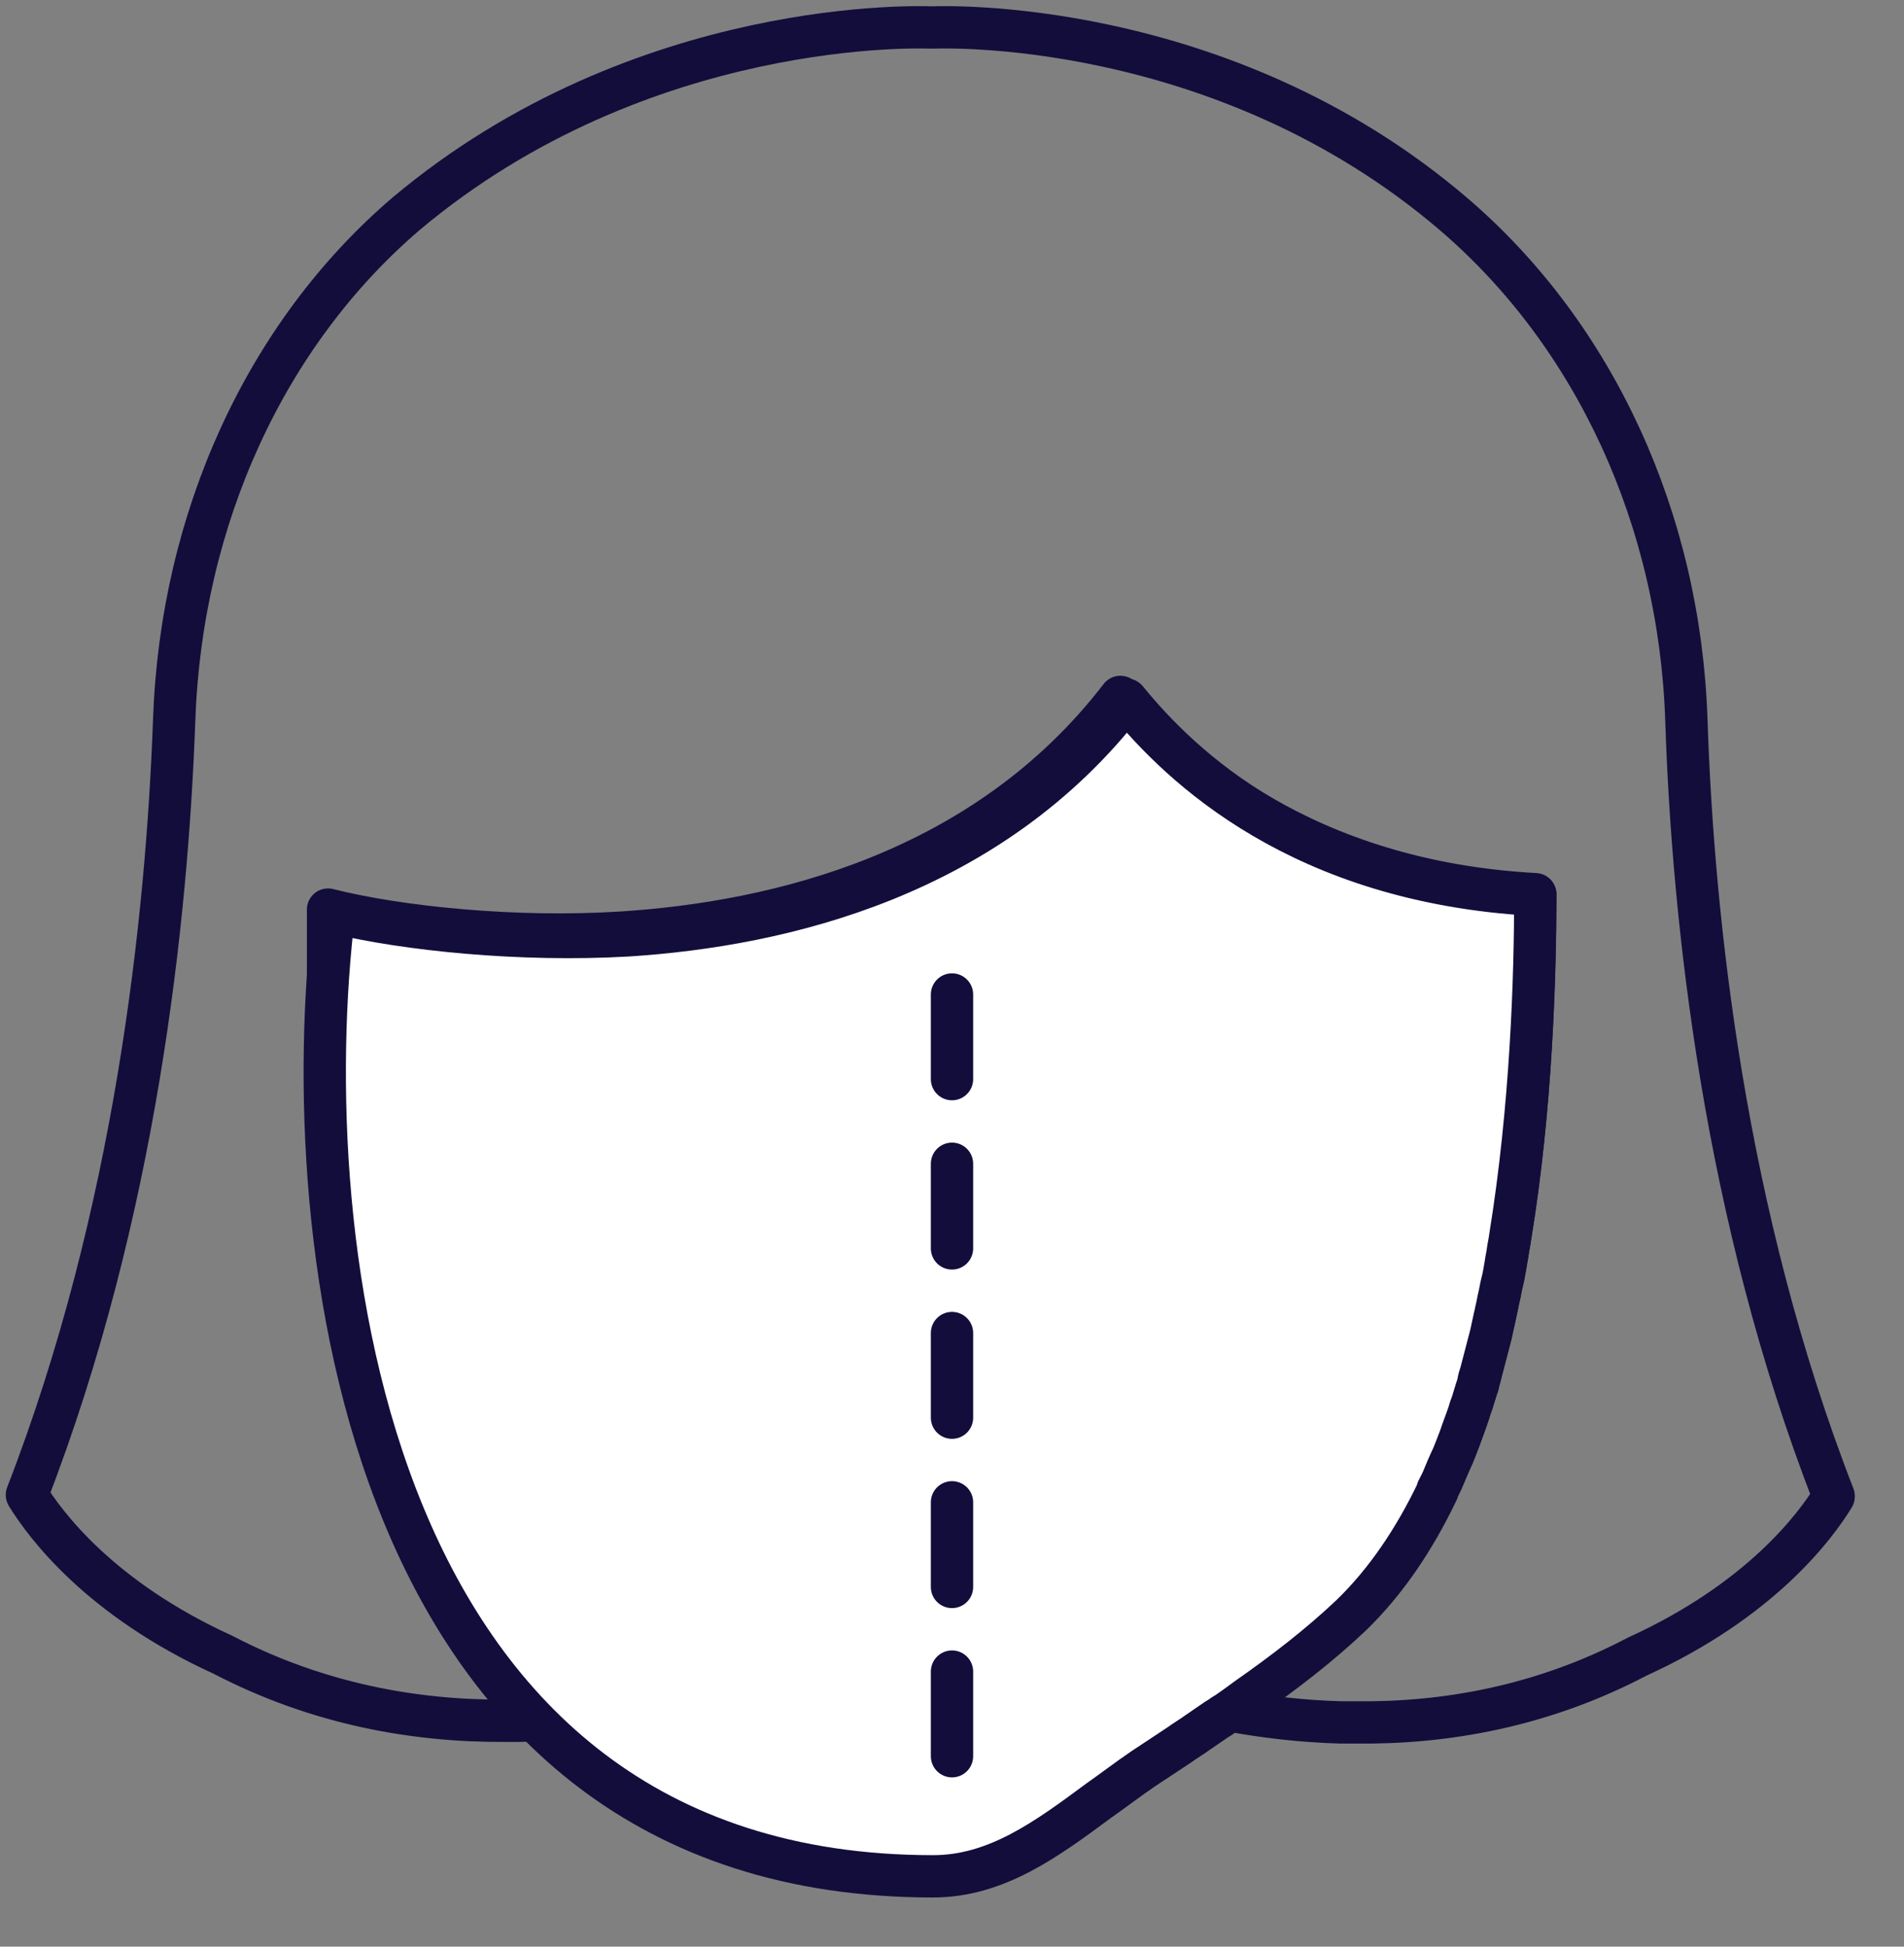
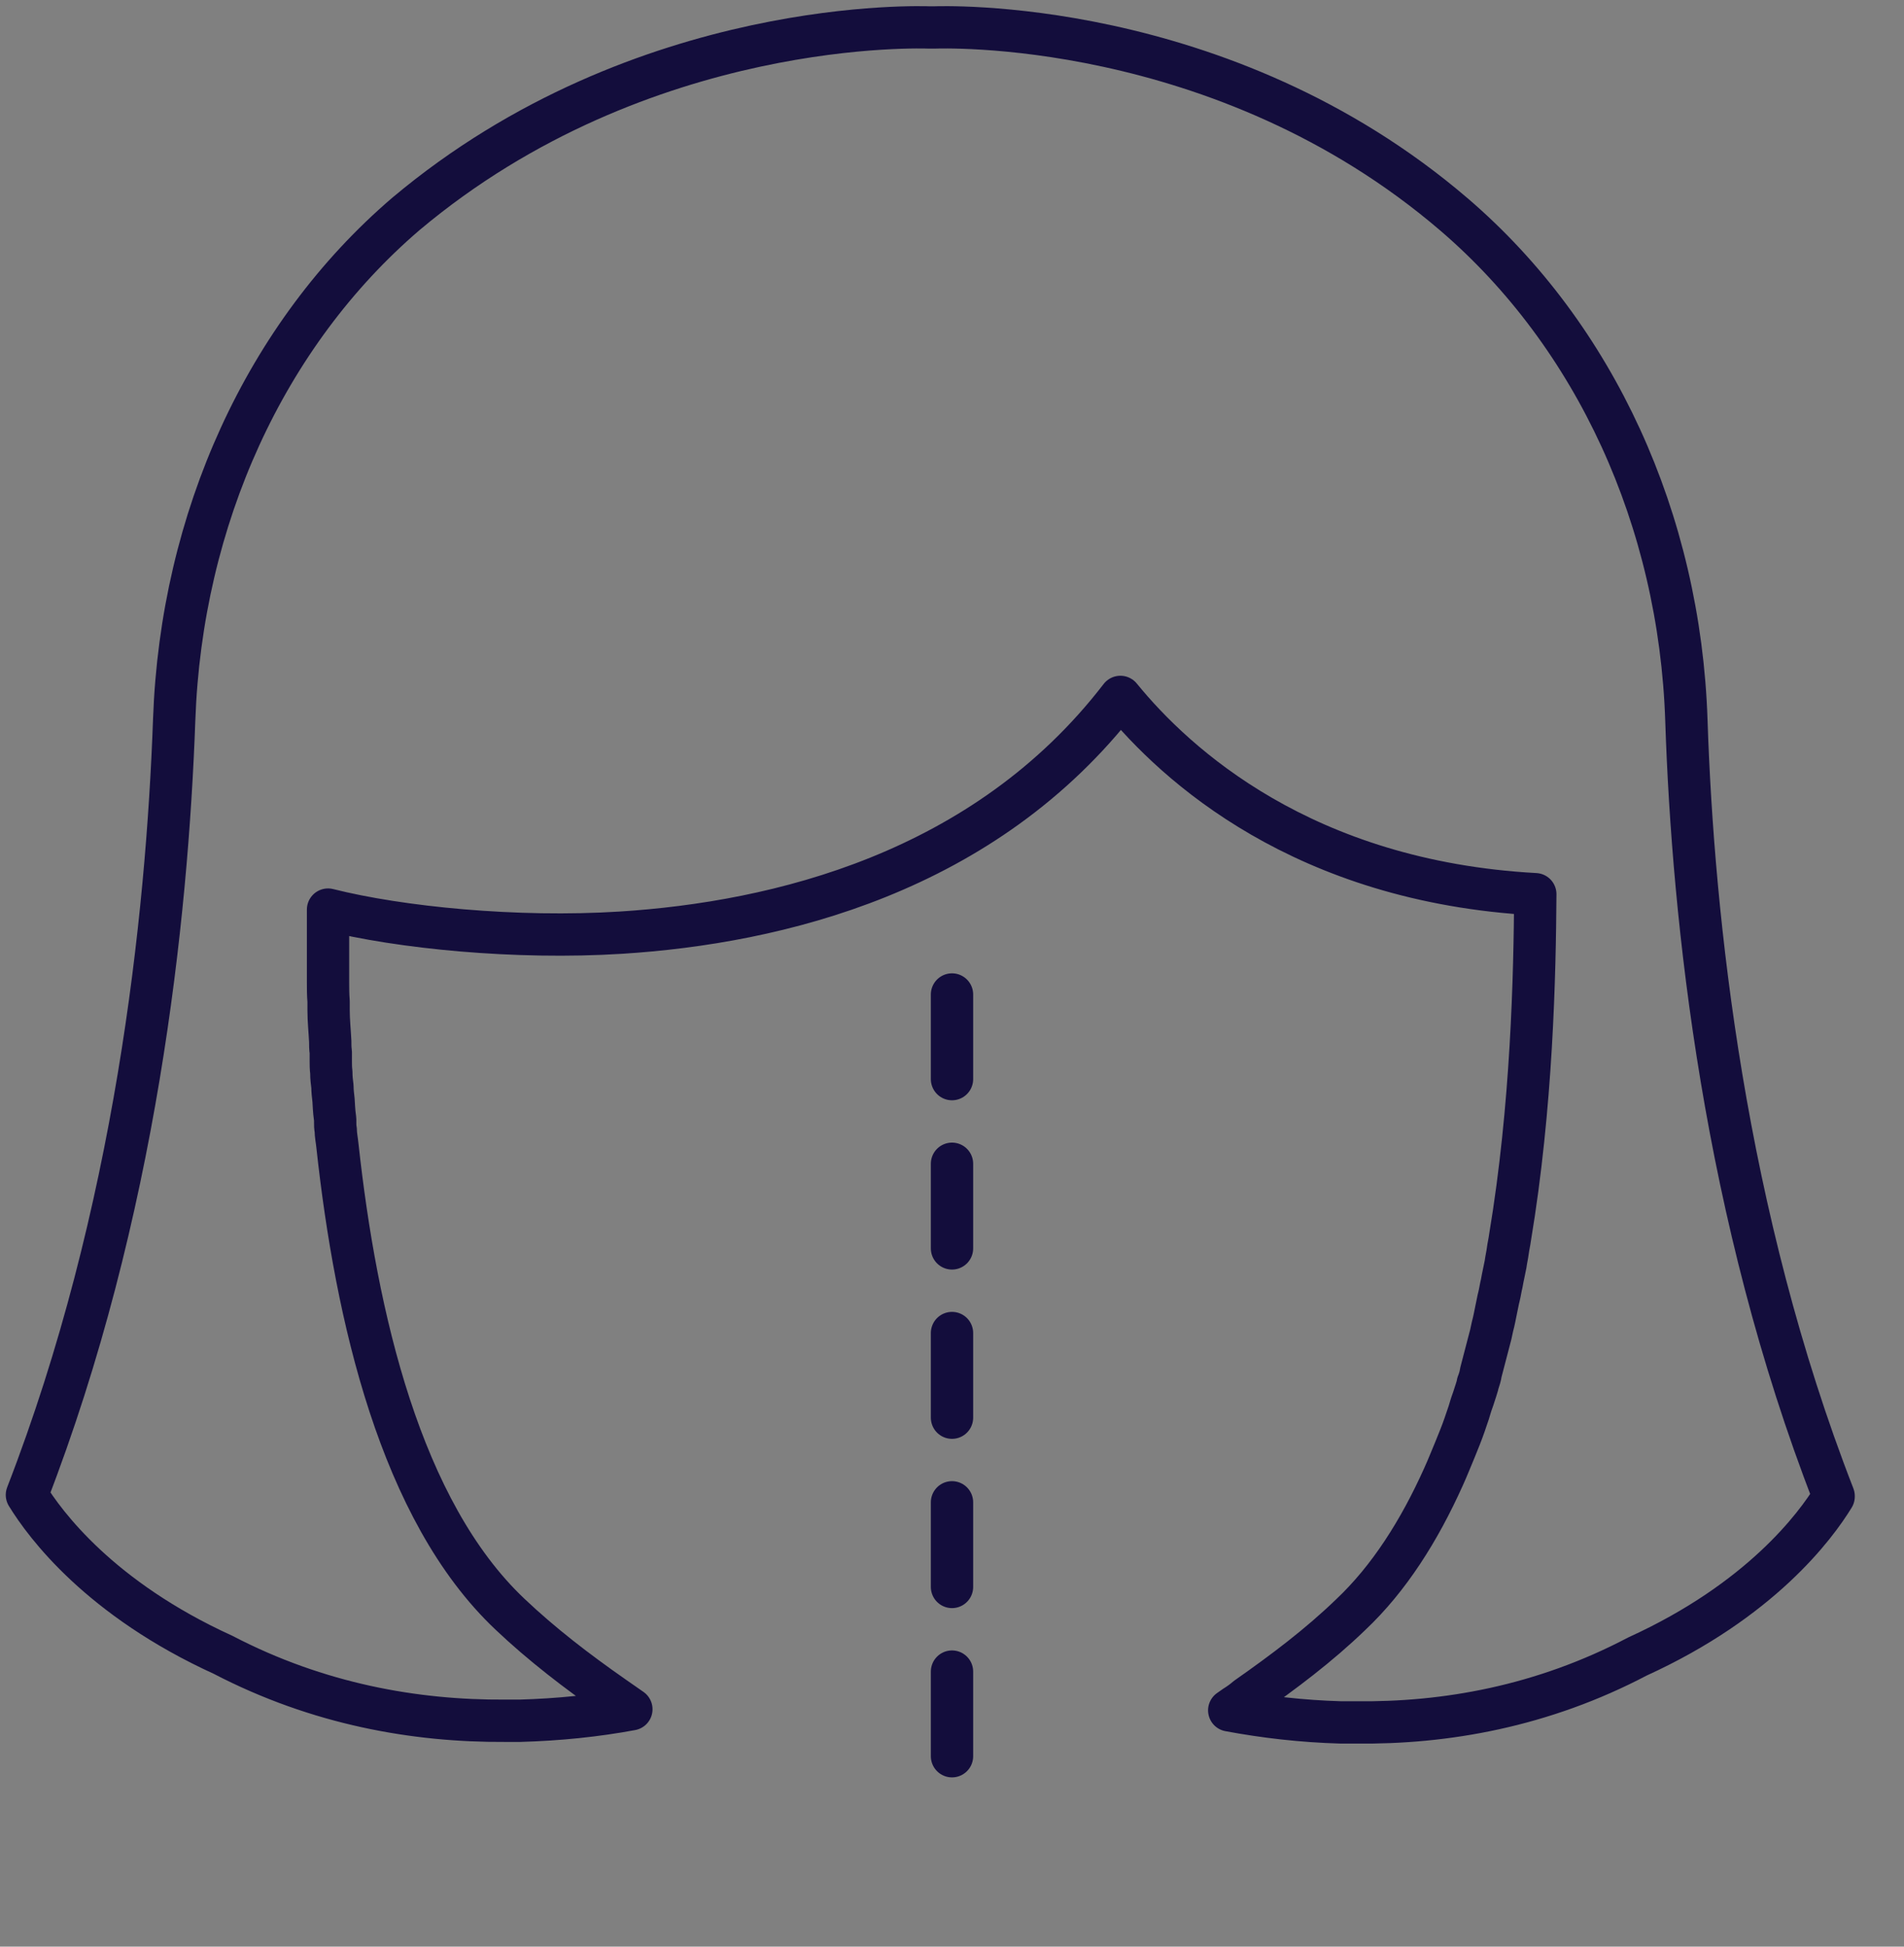
<svg xmlns="http://www.w3.org/2000/svg" width="45" height="46" viewBox="0 0 45 46" fill="none">
  <rect x="0" y="0" width="45" height="46" fill="#808080" stroke="none" />
  <g clip-path="url(#clip0_245_66)">
-     <path d="M43.337 35.364C42.909 36.065 41.61 37.818 38.701 39.143C36.454 40.325 34.156 40.727 32.039 40.701C31.922 40.701 31.805 40.701 31.688 40.701C30.766 40.675 29.883 40.571 29.052 40.416C29.091 40.39 29.143 40.351 29.182 40.325C29.286 40.26 29.377 40.195 29.467 40.117C30.337 39.507 31.169 38.883 31.922 38.156C32.831 37.299 33.545 36.169 34.117 34.896C34.169 34.779 34.221 34.662 34.273 34.532C34.35 34.351 34.428 34.156 34.506 33.961C34.584 33.766 34.649 33.571 34.714 33.377C34.727 33.338 34.74 33.286 34.753 33.247C34.779 33.156 34.818 33.065 34.844 32.974C34.87 32.896 34.896 32.818 34.922 32.727C34.922 32.714 34.922 32.688 34.935 32.675C34.961 32.597 34.987 32.52 35 32.429C35.026 32.325 35.052 32.234 35.078 32.13C35.104 32.026 35.13 31.935 35.156 31.831C35.182 31.727 35.208 31.636 35.234 31.532C35.247 31.468 35.26 31.416 35.273 31.351C35.312 31.208 35.337 31.065 35.364 30.935C35.389 30.831 35.403 30.727 35.428 30.636C35.454 30.532 35.467 30.429 35.493 30.325C35.519 30.169 35.558 30.013 35.584 29.87C35.597 29.766 35.623 29.662 35.636 29.558C35.649 29.454 35.675 29.351 35.688 29.247C36.208 26.13 36.273 23.052 36.286 21.13C30.805 20.831 27.792 18.078 26.48 16.468C23.273 20.636 18.363 21.805 14.675 22.039C12.195 22.195 9.454 21.922 7.753 21.494C7.753 21.494 7.753 21.558 7.753 21.584C7.753 21.61 7.753 21.649 7.753 21.675C7.753 21.701 7.753 21.74 7.753 21.766C7.753 21.857 7.753 21.961 7.753 22.052C7.753 22.065 7.753 22.091 7.753 22.104C7.753 22.143 7.753 22.182 7.753 22.221C7.753 22.403 7.753 22.584 7.753 22.766C7.753 22.844 7.753 22.922 7.753 23.013C7.753 23.078 7.753 23.143 7.753 23.208C7.753 23.351 7.753 23.506 7.766 23.662C7.766 23.701 7.766 23.727 7.766 23.766C7.766 23.805 7.766 23.831 7.766 23.87C7.766 24.117 7.792 24.351 7.805 24.61C7.805 24.688 7.805 24.779 7.818 24.857C7.818 24.922 7.818 24.987 7.818 25.065C7.818 25.156 7.818 25.247 7.831 25.338C7.831 25.338 7.831 25.351 7.831 25.364C7.831 25.468 7.844 25.571 7.857 25.675C7.857 25.779 7.87 25.883 7.883 26C7.883 26.052 7.883 26.117 7.896 26.169C7.896 26.26 7.909 26.364 7.922 26.454C7.922 26.48 7.922 26.506 7.922 26.52C7.922 26.584 7.922 26.636 7.935 26.701C7.935 26.818 7.961 26.935 7.974 27.065C8.415 31.117 9.467 35.701 12.052 38.143C12.805 38.857 13.636 39.493 14.493 40.091C14.636 40.195 14.779 40.286 14.922 40.39C14.091 40.545 13.208 40.636 12.286 40.662C12.169 40.662 12.052 40.662 11.935 40.662C9.818 40.675 7.519 40.273 5.273 39.104C2.364 37.779 1.065 36.026 0.636 35.325C3.208 28.688 3.948 21.714 4.117 17C4.286 12.26 6.273 7.896 9.597 5.052C15.195 0.351 21.909 0.649 21.974 0.649C21.987 0.649 22 0.649 22.026 0.649C22.052 0.649 22.052 0.649 22.078 0.649C22.143 0.649 28.87 0.351 34.377 5.078C37.701 7.935 39.701 12.286 39.857 17.026C40.013 21.74 40.753 28.714 43.337 35.351L43.337 35.364Z" stroke="#130D3C" stroke-miterlimit="10" stroke-linejoin="round" />
-     <path d="M35.688 29.26C36.195 26.143 36.286 23.065 36.286 21.143L36.238 21.143C30.758 20.831 27.922 18.13 26.623 16.532C23.415 20.701 18.506 21.87 14.818 22.104C12.325 22.247 9.597 21.974 7.896 21.558C6.965 29.151 8.493 44.338 22.052 44.338C23.545 44.338 24.727 43.468 25.974 42.545C26.325 42.299 26.662 42.039 27.026 41.792L27.87 41.234C28.013 41.13 28.169 41.039 28.311 40.935C28.467 40.831 28.61 40.727 28.766 40.623C28.818 40.597 28.87 40.558 28.922 40.52C28.974 40.493 29.013 40.468 29.065 40.428C29.104 40.403 29.156 40.364 29.195 40.338C29.286 40.273 29.39 40.195 29.48 40.13C30.351 39.52 31.182 38.883 31.935 38.169C32.753 37.377 33.428 36.377 33.974 35.234L33.974 35.208C34.026 35.104 34.078 35.013 34.117 34.909C34.169 34.779 34.221 34.662 34.273 34.545C34.364 34.364 34.428 34.169 34.506 33.974C34.571 33.779 34.649 33.584 34.714 33.39C34.727 33.351 34.74 33.299 34.753 33.26C34.792 33.169 34.818 33.078 34.844 32.987C34.87 32.896 34.896 32.818 34.922 32.74C34.935 32.727 34.935 32.701 34.935 32.688C34.948 32.597 34.974 32.52 35 32.442L35 32.441C35.026 32.338 35.052 32.247 35.078 32.143C35.104 32.039 35.13 31.948 35.156 31.844C35.182 31.74 35.208 31.649 35.234 31.545C35.247 31.494 35.26 31.428 35.273 31.364C35.298 31.234 35.337 31.091 35.364 30.948C35.389 30.857 35.402 30.753 35.428 30.649C35.454 30.545 35.467 30.442 35.493 30.338C35.532 30.195 35.558 30.039 35.584 29.883L35.584 29.883C35.597 29.779 35.623 29.675 35.636 29.571C35.649 29.468 35.675 29.364 35.688 29.26Z" fill="white" stroke="#130D3C" stroke-miterlimit="10" stroke-linejoin="round" />
+     <path d="M43.337 35.364C42.909 36.065 41.61 37.818 38.701 39.143C36.454 40.325 34.156 40.727 32.039 40.701C31.922 40.701 31.805 40.701 31.688 40.701C30.766 40.675 29.883 40.571 29.052 40.416C29.091 40.39 29.143 40.351 29.182 40.325C29.286 40.26 29.377 40.195 29.467 40.117C30.337 39.507 31.169 38.883 31.922 38.156C32.831 37.299 33.545 36.169 34.117 34.896C34.169 34.779 34.221 34.662 34.273 34.532C34.35 34.351 34.428 34.156 34.506 33.961C34.584 33.766 34.649 33.571 34.714 33.377C34.727 33.338 34.74 33.286 34.753 33.247C34.779 33.156 34.818 33.065 34.844 32.974C34.87 32.896 34.896 32.818 34.922 32.727C34.922 32.714 34.922 32.688 34.935 32.675C34.961 32.597 34.987 32.52 35 32.429C35.026 32.325 35.052 32.234 35.078 32.13C35.104 32.026 35.13 31.935 35.156 31.831C35.182 31.727 35.208 31.636 35.234 31.532C35.247 31.468 35.26 31.416 35.273 31.351C35.312 31.208 35.337 31.065 35.364 30.935C35.389 30.831 35.403 30.727 35.428 30.636C35.454 30.532 35.467 30.429 35.493 30.325C35.519 30.169 35.558 30.013 35.584 29.87C35.597 29.766 35.623 29.662 35.636 29.558C35.649 29.454 35.675 29.351 35.688 29.247C36.208 26.13 36.273 23.052 36.286 21.13C30.805 20.831 27.792 18.078 26.48 16.468C23.273 20.636 18.363 21.805 14.675 22.039C12.195 22.195 9.454 21.922 7.753 21.494C7.753 21.494 7.753 21.558 7.753 21.584C7.753 21.61 7.753 21.649 7.753 21.675C7.753 21.701 7.753 21.74 7.753 21.766C7.753 21.857 7.753 21.961 7.753 22.052C7.753 22.065 7.753 22.091 7.753 22.104C7.753 22.143 7.753 22.182 7.753 22.221C7.753 22.403 7.753 22.584 7.753 22.766C7.753 22.844 7.753 22.922 7.753 23.013C7.753 23.078 7.753 23.143 7.753 23.208C7.753 23.351 7.753 23.506 7.766 23.662C7.766 23.701 7.766 23.727 7.766 23.766C7.766 23.805 7.766 23.831 7.766 23.87C7.766 24.117 7.792 24.351 7.805 24.61C7.805 24.688 7.805 24.779 7.818 24.857C7.818 24.922 7.818 24.987 7.818 25.065C7.818 25.156 7.818 25.247 7.831 25.338C7.831 25.338 7.831 25.351 7.831 25.364C7.831 25.468 7.844 25.571 7.857 25.675C7.857 25.779 7.87 25.883 7.883 26C7.896 26.26 7.909 26.364 7.922 26.454C7.922 26.48 7.922 26.506 7.922 26.52C7.922 26.584 7.922 26.636 7.935 26.701C7.935 26.818 7.961 26.935 7.974 27.065C8.415 31.117 9.467 35.701 12.052 38.143C12.805 38.857 13.636 39.493 14.493 40.091C14.636 40.195 14.779 40.286 14.922 40.39C14.091 40.545 13.208 40.636 12.286 40.662C12.169 40.662 12.052 40.662 11.935 40.662C9.818 40.675 7.519 40.273 5.273 39.104C2.364 37.779 1.065 36.026 0.636 35.325C3.208 28.688 3.948 21.714 4.117 17C4.286 12.26 6.273 7.896 9.597 5.052C15.195 0.351 21.909 0.649 21.974 0.649C21.987 0.649 22 0.649 22.026 0.649C22.052 0.649 22.052 0.649 22.078 0.649C22.143 0.649 28.87 0.351 34.377 5.078C37.701 7.935 39.701 12.286 39.857 17.026C40.013 21.74 40.753 28.714 43.337 35.351L43.337 35.364Z" stroke="#130D3C" stroke-miterlimit="10" stroke-linejoin="round" />
    <line x1="22.5" y1="41.5" x2="22.5" y2="22.5" stroke="#130D3C" stroke-linecap="round" stroke-dasharray="2 2" />
  </g>
  <defs>
    <clipPath id="clip0_245_66">
      <rect width="44.052" height="45" fill="white" />
    </clipPath>
  </defs>
</svg>